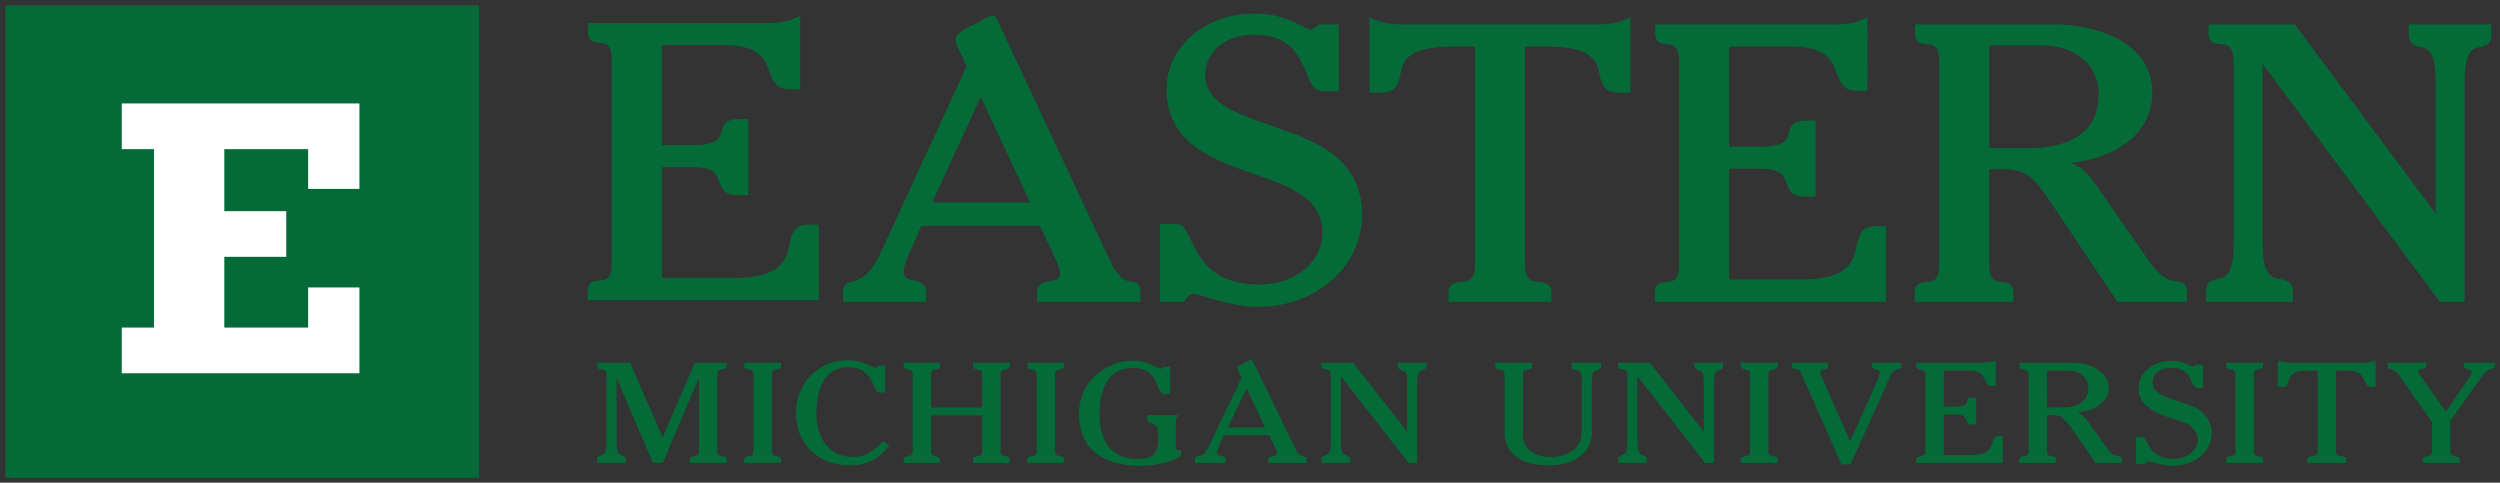
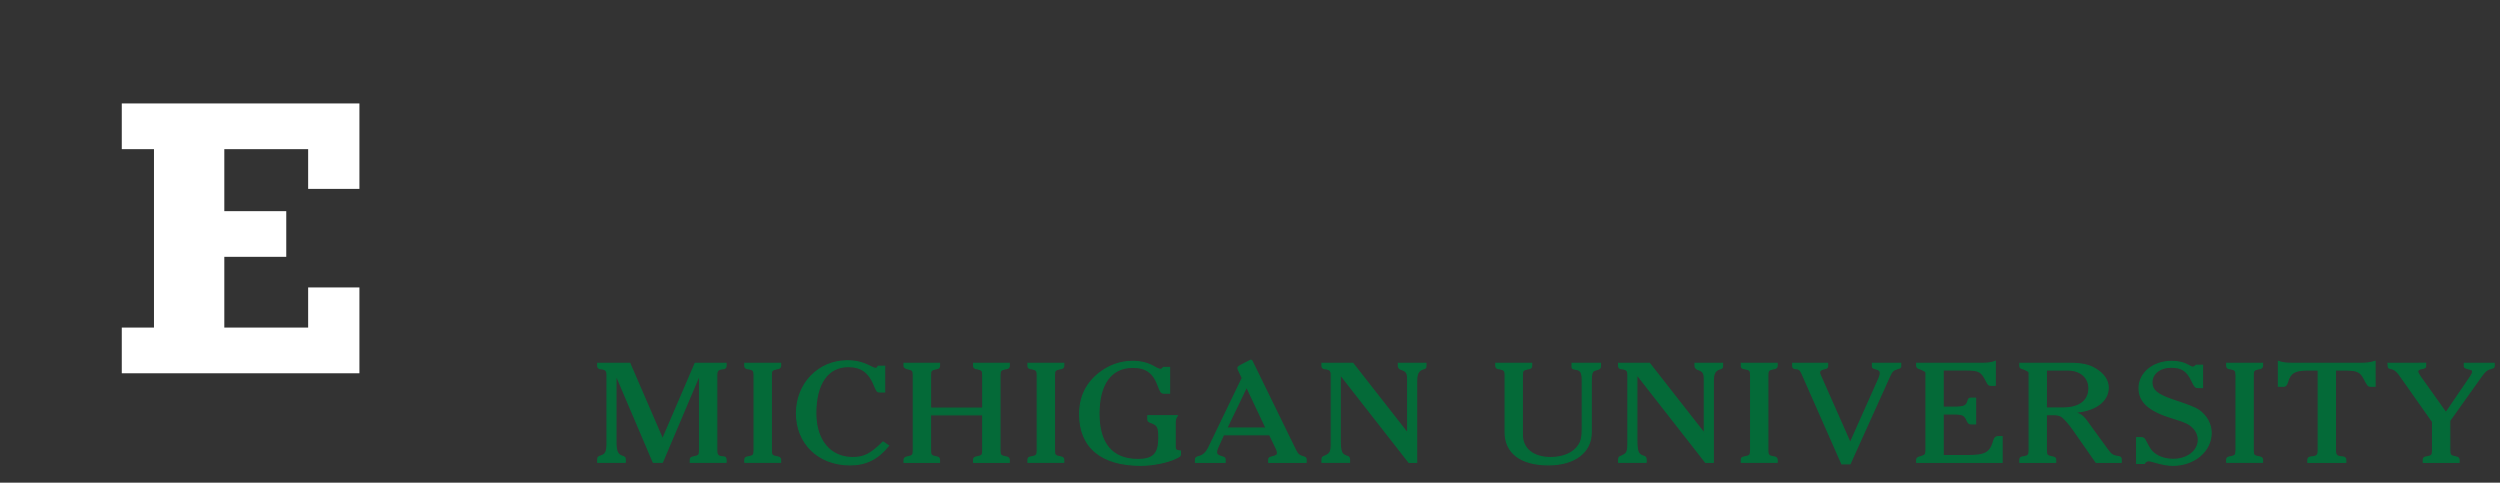
<svg xmlns="http://www.w3.org/2000/svg" width="246" height="47.493" viewBox="0 0 246 47.493">
  <rect x="0" y="0" width="246" height="47.493" fill="#333333" stroke="none" />
  <g transform="matrix(1.333 0 0 -1.333 38.593 39.25)">
    <g transform="matrix(1.46 0 0 1.46 -28.55 -5.915)">
      <path d="m62.978 6.007c-0.017 0-0.017-8.6e-5 -0.088-0.038l-0.453-0.233c-0.08-0.045-0.123-0.089-0.123-0.126 0-0.016 0.009-0.038 0.018-0.069l0.204-0.435-1.683-3.491c-0.133-0.277-0.285-0.419-0.489-0.472-0.15-0.037-0.195-0.074-0.195-0.157v-0.144h1.498v0.144c0 0.075-0.035 0.104-0.142 0.133-0.221 0.061-0.291 0.115-0.291 0.242 0 0.067 0.025 0.165 0.105 0.33l0.248 0.548h2.332l0.3-0.624c0.071-0.134 0.098-0.232 0.098-0.306 0-0.091-0.054-0.136-0.267-0.189-0.133-0.029-0.177-0.058-0.177-0.133v-0.144h1.888v0.144c0 0.067-0.026 0.097-0.097 0.12-0.257 0.075-0.328 0.134-0.435 0.352l-2.197 4.496c-0.027 0.053-0.035 0.053-0.054 0.053zm-20.42-0.031c-1.445 0-2.562-1.155-2.562-2.65 0-1.53 1.117-2.61 2.704-2.61 0.815 0 1.407 0.3 1.948 0.968l-0.274 0.188c-0.62-0.615-0.958-0.788-1.534-0.788-1.143 0-1.869 0.87-1.869 2.243 0 1.495 0.602 2.357 1.639 2.357 0.682 0 1.072-0.292 1.356-1.027 0.089-0.21 0.124-0.256 0.239-0.256h0.248v1.299h-0.328c-0.026-0.076-0.069-0.105-0.132-0.105-0.061 0-0.115 0.023-0.265 0.098-0.4 0.202-0.727 0.284-1.17 0.284zm14.421-0.029c-0.603 0-1.169-0.204-1.665-0.586-0.665-0.518-1.002-1.216-1.002-2.086 0-1.666 1.099-2.581 3.092-2.581 0.612 0 1.356 0.15 1.781 0.36 0.196 0.09 0.223 0.119 0.223 0.209v0.149c-0.026 0-0.044 0.009-0.053 0.009-0.16 0.015-0.214 0.068-0.214 0.188v1.222c0 0.181 0.019 0.235 0.107 0.369h-1.488v-0.196c0-0.059 0.034-0.096 0.105-0.127 0.39-0.134 0.453-0.232 0.453-0.787 0-0.818-0.275-1.103-1.072-1.103-1.285 0-1.958 0.801-1.958 2.31 0 1.508 0.612 2.35 1.711 2.35 0.682 0 1.053-0.271 1.301-0.968 0.098-0.278 0.151-0.338 0.275-0.338h0.284v1.299h-0.319c-9e-3 -0.015-0.018-0.022-0.018-0.029-0.044-0.053-0.089-0.069-0.133-0.069-0.062 8e-3 -0.141 0.038-0.239 0.091-0.355 0.217-0.718 0.315-1.17 0.315zm43.626 0c-0.16-0.068-0.363-0.098-0.612-0.098h-3.359v-0.127c0-0.067 0.045-0.111 0.151-0.142l0.044-0.015c0.319-0.158 0.275-0.106 0.275-0.331v-3.782c0-0.21-0.026-0.248-0.275-0.331l-0.044-0.006c-0.106-0.031-0.151-0.075-0.151-0.142v-0.129h4.317v1.298h-0.188c-0.124 0-0.176-0.044-0.221-0.171-0.186-0.66-0.416-0.788-1.374-0.788h-1.197v2.108h0.516c0.469 0 0.576-0.052 0.691-0.322 0.062-0.143 0.106-0.18 0.202-0.18h0.231v1.298h-0.231c-0.079 0-0.115-0.03-0.141-0.097-0.079-0.308-0.187-0.36-0.753-0.36h-0.516v1.884h1.153c0.674 0 0.789-0.067 1.055-0.601 0.071-0.142 0.107-0.173 0.204-0.173h0.223zm8.922 0c-0.931 0-1.649-0.585-1.649-1.351 0-0.713 0.523-1.164 1.755-1.531 0.594-0.181 0.772-0.263 0.976-0.466 0.169-0.173 0.265-0.39 0.265-0.615 0-0.563-0.548-0.99-1.266-0.99-0.382 0-0.71 0.105-0.958 0.293-0.169 0.135-0.23 0.224-0.416 0.584-0.079 0.172-0.133 0.218-0.231 0.218h-0.248v-1.299h0.39c0.054 0.09 0.124 0.135 0.212 0.135 0.054 0 0.089-0.007 0.275-0.06 0.443-0.126 0.683-0.171 0.957-0.171 1.081 0 1.932 0.72 1.932 1.636 0 0.443-0.231 0.87-0.62 1.14-0.196 0.136-0.505 0.256-1.339 0.533-0.771 0.263-1.036 0.489-1.036 0.886 0 0.442 0.407 0.765 0.974 0.765 0.532 0 0.798-0.173 1.037-0.668 0.16-0.33 0.186-0.36 0.328-0.36h0.22v1.125h-0.318c-0.07-0.067-0.124-0.097-0.177-0.097-0.035 0-0.089 0.015-0.186 0.075-0.284 0.158-0.54 0.218-0.877 0.218zm5.396 0v-1.254h0.275c0.088 0 0.141 0.061 0.185 0.218 0.133 0.458 0.372 0.601 0.993 0.601h0.56v-4.075c0-0.218-0.063-0.285-0.275-0.316l-0.088-0.006c-0.108-0.016-0.161-0.06-0.161-0.142v-0.129h1.916v0.129c0 0.082-0.053 0.126-0.142 0.142l-0.098 0.006c-0.212 0.023-0.283 0.098-0.283 0.316v4.075h0.504c0.567 0 0.745-0.075 0.923-0.391 0.23-0.435 0.23-0.428 0.372-0.428h0.204v1.254c-0.23-0.076-0.417-0.098-0.7-0.098h-3.456c-0.381 0-0.533 0.022-0.728 0.098zm-84.976-0.098v-0.127c0-0.083 0.043-0.127 0.123-0.142l0.072-0.007c0.221-0.037 0.274-0.098 0.274-0.316v-3.497c0-0.36-0.07-0.51-0.265-0.577-0.204-0.075-0.195-0.067-0.204-0.218v-0.12h1.39v0.12c-8e-3 0.135-0.008 0.135-0.177 0.196-0.222 0.081-0.293 0.262-0.293 0.705v3.407l1.888-4.428h0.461l1.879 4.428v-3.835c0-0.225-0.036-0.263-0.275-0.316l-0.045-0.006c-0.114-0.031-0.149-0.06-0.149-0.142v-0.129h1.808v0.129c0 0.082-0.036 0.134-0.107 0.142l-0.088 0.006c-0.213 0.023-0.275 0.098-0.275 0.316v3.819c0 0.218 0.062 0.285 0.275 0.316l0.07 0.007c0.08 0.015 0.125 0.059 0.125 0.142v0.127h-1.56l-1.648-3.833-1.658 3.833zm7.437 0v-0.127c0-0.083 0.035-0.119 0.142-0.142l0.053-0.007c0.23-0.045 0.274-0.09 0.274-0.316v-3.819c0-0.225-0.044-0.27-0.274-0.316l-0.053-0.006c-0.107-0.023-0.142-0.06-0.142-0.142v-0.129h1.808v0.129c0 0.074-0.045 0.119-0.142 0.142l-0.053 0.006c-0.24 0.053-0.274 0.091-0.274 0.316v3.819c0 0.226 0.034 0.263 0.274 0.316l0.053 0.007c0.097 0.023 0.142 0.067 0.142 0.142v0.127zm8.049 0v-0.127c0-0.061 0.054-0.111 0.16-0.142l0.034-0.007c0.24-0.053 0.275-0.091 0.275-0.324v-3.812c0-0.225-0.035-0.263-0.275-0.316l-0.044-0.006c-0.107-0.031-0.149-0.075-0.149-0.142v-0.129h1.79v0.129c0 0.082-0.036 0.119-0.133 0.142l-0.045 0.006c-0.239 0.053-0.274 0.091-0.274 0.316v1.808h2.641v-1.808c0-0.225-0.035-0.263-0.274-0.316l-0.045-0.006c-0.106-0.023-0.142-0.06-0.142-0.142v-0.129h1.799v0.129c0 0.074-0.043 0.119-0.149 0.142l-0.044 0.006c-0.24 0.053-0.275 0.091-0.275 0.316v3.812c0 0.225 0.044 0.279 0.275 0.324l0.053 0.007c0.106 0.023 0.141 0.059 0.141 0.142v0.127h-1.799v-0.127c0-0.083 0.036-0.119 0.142-0.142l0.045-0.007c0.239-0.053 0.274-0.091 0.274-0.324v-1.665h-2.641v1.665c0 0.233 0.035 0.271 0.274 0.324l0.045 0.007c0.097 0.023 0.133 0.059 0.133 0.142v0.127zm6.267 0v-0.127c0-0.083 0.035-0.119 0.141-0.142l0.054-0.007c0.23-0.045 0.274-0.09 0.274-0.316v-3.819c0-0.225-0.044-0.27-0.274-0.316l-0.054-0.006c-0.106-0.023-0.141-0.06-0.141-0.142v-0.129h1.808v0.129c0 0.074-0.044 0.119-0.141 0.142l-0.054 0.006c-0.24 0.053-0.274 0.091-0.274 0.316v3.819c0 0.226 0.034 0.263 0.274 0.316l0.054 0.007c0.097 0.023 0.141 0.067 0.141 0.142v0.127zm14.865 0v-0.127c0-0.083 0.045-0.127 0.125-0.142l0.07-0.007c0.221-0.037 0.274-0.098 0.274-0.316v-3.489c0-0.412-0.052-0.495-0.353-0.623-0.098-0.037-0.107-0.052-0.116-0.18v-0.12h1.392v0.12c-8e-3 0.135-0.019 0.151-0.16 0.196-0.257 0.089-0.311 0.24-0.311 0.855v3.271l3.473-4.443h0.391v4.068c0 0.413 0.079 0.57 0.318 0.653 0.134 0.037 0.142 0.052 0.151 0.135v0.149h-1.39v-0.149c0-0.053 0.063-0.128 0.125-0.151 0.283-0.09 0.344-0.179 0.344-0.502v-2.739l-2.774 3.542zm8.79 0v-0.127c0-0.083 0.036-0.119 0.142-0.142l0.054-0.007c0.222-0.045 0.274-0.098 0.274-0.286v-2.912c0-1.058 0.798-1.658 2.19-1.658 1.32 0 2.162 0.638 2.162 1.636v2.552c0 0.435 0.044 0.554 0.195 0.599 0.239 0.061 0.265 0.084 0.274 0.211v0.135h-1.435v-0.113c-9e-3 -0.143 9e-3 -0.158 0.186-0.188 0.257-0.037 0.328-0.164 0.328-0.577v-2.439c0-0.42-0.044-0.616-0.186-0.834-0.257-0.389-0.78-0.615-1.409-0.615-0.887 0-1.435 0.443-1.435 1.156v3.016c0 0.226 0.036 0.263 0.284 0.316l0.044 0.007c0.106 0.023 0.142 0.059 0.142 0.142v0.127zm6.208 0v-0.127c0-0.083 0.044-0.127 0.123-0.142l0.072-0.007c0.222-0.037 0.275-0.098 0.275-0.316v-3.489c0-0.412-0.054-0.495-0.356-0.623-0.098-0.037-0.104-0.052-0.114-0.18v-0.12h1.39v0.12c-8e-3 0.135-0.016 0.151-0.158 0.196-0.257 0.089-0.311 0.24-0.311 0.855v3.271l3.473-4.443h0.391v4.068c0 0.413 0.079 0.57 0.318 0.653 0.133 0.037 0.143 0.052 0.151 0.135v0.149h-1.39v-0.149c0-0.053 0.061-0.128 0.123-0.151 0.283-0.09 0.346-0.179 0.346-0.502v-2.739l-2.774 3.542zm6.205 0v-0.127c0-0.083 0.036-0.119 0.142-0.142l0.053-0.007c0.231-0.045 0.275-0.09 0.275-0.316v-3.819c0-0.225-0.044-0.27-0.275-0.316l-0.053-0.006c-0.106-0.023-0.142-0.06-0.142-0.142v-0.129h1.809v0.129c0 0.074-0.045 0.119-0.142 0.142l-0.054 0.006c-0.239 0.053-0.274 0.091-0.274 0.316v3.819c0 0.226 0.035 0.263 0.274 0.316l0.054 0.007c0.097 0.023 0.142 0.067 0.142 0.142v0.127zm2.599 0v-0.149c0-0.076 0.036-0.105 0.161-0.12 0.176-0.014 0.212-0.052 0.309-0.255l2.011-4.556h0.417l1.983 4.389c0.134 0.301 0.196 0.355 0.417 0.422 0.116 0.031 0.16 0.059 0.16 0.12v0.149h-1.427v-0.149c0-0.076 0.025-0.089 0.168-0.127 0.159-0.037 0.23-0.105 0.23-0.218 0-0.06-0.044-0.225-0.088-0.308l-1.435-3.22-1.507 3.407c-0.035 0.067-0.044 0.112-0.044 0.149 0 0.098 0.063 0.152 0.249 0.196 0.114 0.023 0.158 0.059 0.158 0.12v0.149zm11.484 0v-0.127c0-0.083 0.025-0.111 0.142-0.142l0.053-0.015c0.311-0.151 0.274-0.114 0.274-0.338v-3.79c0-0.225-0.043-0.27-0.274-0.316l-0.063-0.006c-0.097-0.023-0.132-0.052-0.132-0.142v-0.129h1.809v0.129c0 0.082-0.029 0.111-0.144 0.142l-0.053 0.006c-0.239 0.053-0.274 0.091-0.274 0.316v1.816h0.432c0.134 0 0.285-0.046 0.374-0.113 0.142-0.113 0.381-0.391 0.567-0.661l1.143-1.636h1.267v0.151c0 0.105-0.043 0.126-0.202 0.149-0.213 0.03-0.312 0.097-0.488 0.338l-1.063 1.463c-0.204 0.277-0.363 0.375-0.683 0.42 1.099 0.067 1.781 0.547 1.781 1.26 0 0.368-0.24 0.713-0.674 0.961-0.31 0.187-0.69 0.262-1.258 0.262zm10.459 0v-0.127c0-0.083 0.035-0.119 0.142-0.142l0.053-0.007c0.231-0.045 0.275-0.09 0.275-0.316v-3.819c0-0.225-0.044-0.27-0.275-0.316l-0.053-0.006c-0.107-0.023-0.142-0.06-0.142-0.142v-0.129h1.809v0.129c0 0.074-0.045 0.119-0.144 0.142l-0.053 0.006c-0.239 0.053-0.275 0.091-0.275 0.316v3.819c0 0.226 0.036 0.263 0.275 0.316l0.053 0.007c0.098 0.023 0.144 0.067 0.144 0.142v0.127zm8.155 0 0.01-0.144c0-0.059 0.025-0.096 0.088-0.104 0.257-0.061 0.346-0.128 0.595-0.495l1.559-2.213v-1.456c0-0.225-0.045-0.27-0.274-0.316l-0.054-0.006c-0.106-0.023-0.142-0.06-0.142-0.142v-0.129h1.809v0.129c0 0.082-0.054 0.119-0.16 0.142l-0.054 0.015c-0.213 0.038-0.256 0.09-0.256 0.308v1.515l1.586 2.229c0.203 0.286 0.302 0.359 0.532 0.42 0.098 0.022 0.125 0.053 0.125 0.104v0.144h-1.507v-0.144c0-0.067 0.045-0.088 0.186-0.126 0.186-0.038 0.239-0.075 0.239-0.142 0-0.068-0.034-0.144-0.158-0.331l-1.197-1.756-1.304 1.831c-0.07 0.105-0.125 0.211-0.125 0.248 0 0.067 0.054 0.121 0.152 0.144 0.212 0.038 0.249 0.059 0.249 0.133v0.144zm-17.275-0.337h1.09c0.629 0 1.063-0.376 1.063-0.924 0-0.63-0.479-0.998-1.304-0.998h-0.85zm-40.436-0.855 0.984-2.08h-1.985z" fill="#046a38" stroke="#046a38" stroke-width=".06" />
-       <path d="m0 23.944v-23.884h23.946v23.884zm63.16-0.409c-2.497 0-4.453-1.675-4.453-3.813 0-2.758 2.332-3.571 4.389-4.288 1.797-0.627 3.495-1.219 3.495-2.977 0-1.495-1.381-2.623-3.209-2.623-2.375 0-3.017 1.348-3.442 2.24-0.218 0.459-0.391 0.82-0.734 0.82h-0.832v-3.933h1.219l0.034 0.067c0.068 0.136 0.251 0.328 0.445 0.328 0.131 0 0.414-0.084 0.741-0.182 0.669-0.198 1.586-0.47 2.524-0.47 2.945 0 5.253 2.048 5.253 4.661 0 2.93-2.478 3.78-4.663 4.531-1.753 0.601-3.265 1.121-3.265 2.556 0 1.166 1.041 2.011 2.476 2.011 1.827 0 2.274-1.069 2.635-1.929 0.21-0.501 0.392-0.933 0.829-0.933h0.81v3.381h-1.04l-0.038-0.04c-0.088-0.094-0.219-0.218-0.354-0.218-0.081 0-0.236 0.081-0.417 0.176-0.455 0.237-1.215 0.634-2.401 0.634zm-13.251-0.103c-0.078 0-0.224-0.058-0.8-0.372l-0.094-0.053c-0.012-5e-3 -0.127-0.064-0.127-0.064-0.431-0.216-0.854-0.448-0.854-0.708 0-0.189 0.144-0.488 0.293-0.778l0.031-0.06c-2e-3 3e-3 0.189-0.417 0.242-0.535-0.044-0.097-4.33-9.381-4.33-9.381-0.59-1.27-1.11-1.407-1.455-1.498-0.239-0.063-0.464-0.121-0.464-0.549v-0.473h4.195v0.473c0 0.476-0.367 0.556-0.637 0.614-0.316 0.067-0.495 0.122-0.495 0.464 0 0.28 0.231 0.789 0.356 1.063 0.011 0.022 0.42 0.963 0.536 1.229h5.991c0.06-0.126 0.678-1.422 0.678-1.422 0.103-0.213 0.344-0.709 0.344-1.008 0-0.27-0.165-0.309-0.482-0.36-0.284-0.045-0.672-0.108-0.672-0.58v-0.473h5.218v0.473c0 0.449-0.18 0.507-0.432 0.539-0.26 0.032-0.651 0.084-1.112 1.08l-5.596 11.958c-3e-3 4e-3 -0.018 0.045-0.018 0.045-0.058 0.15-0.142 0.376-0.316 0.376zm-9.724-0.004-0.179-0.091c-0.343-0.176-0.878-0.281-1.431-0.281h-9.116v-0.47c0-0.473 0.33-0.503 0.57-0.524 0.324-0.03 0.628-0.056 0.628-0.889v-10.252c0-0.833-0.311-0.859-0.643-0.889-0.244-0.02-0.577-0.05-0.577-0.523v-0.473h11.681v3.828h-0.521c-0.742 0-0.852-0.505-0.957-0.993-0.166-0.763-0.371-1.712-2.864-1.712h-3.586v5.603h1.586c1.067 0 1.187-0.352 1.312-0.724 0.11-0.322 0.235-0.688 0.976-0.688h0.5v3.848h-0.5c-0.69 0-0.775-0.327-0.85-0.615-0.09-0.343-0.182-0.7-1.438-0.7h-1.586v5.057h3.12c1.821 0 2.089-0.722 2.326-1.359 0.16-0.431 0.328-0.877 1.005-0.877h0.543zm28.783-0.073v-3.825h0.543c0.815 0 0.914 0.463 1.009 0.91 0.142 0.668 0.303 1.424 2.676 1.424h1.1v-11.017c0-0.831-0.345-0.859-0.71-0.889-0.263-0.02-0.621-0.049-0.621-0.523v-0.473h5.196v0.473c0 0.474-0.36 0.503-0.623 0.523-0.365 0.03-0.71 0.058-0.71 0.889v11.017h1.1c2.373 0 2.534-0.756 2.676-1.424 0.096-0.447 0.195-0.91 1.011-0.91h0.543v3.825l-0.179-0.091c-0.345-0.176-0.88-0.28-1.433-0.28h-9.97c-0.553 0-1.089 0.104-1.433 0.28zm25.179 0-0.179-0.091c-0.344-0.176-0.88-0.28-1.433-0.28h-9.116v-0.472c0-0.474 0.33-0.503 0.571-0.524 0.324-0.03 0.628-0.056 0.628-0.888v-10.254c0-0.833-0.312-0.859-0.643-0.889-0.244-0.02-0.579-0.05-0.579-0.523v-0.473h11.681v3.828h-0.52c-0.742 0-0.853-0.505-0.958-0.993-0.165-0.764-0.369-1.712-2.862-1.712h-3.586v5.604h1.586c1.066 0 1.188-0.353 1.312-0.725 0.111-0.322 0.234-0.687 0.976-0.687h0.5v3.845h-0.5c-0.691 0-0.776-0.326-0.851-0.614-0.09-0.344-0.182-0.7-1.437-0.7h-1.586v5.057h3.12c1.822 0 2.089-0.722 2.326-1.359 0.16-0.431 0.327-0.877 1.005-0.877h0.543zm2.404-0.371v-0.472c0-0.474 0.335-0.503 0.579-0.524 0.33-0.03 0.643-0.057 0.643-0.888v-10.254c0-0.832-0.318-0.859-0.655-0.889-0.248-0.02-0.589-0.049-0.589-0.523v-0.473h4.997v0.473c0 0.473-0.335 0.503-0.579 0.523-0.331 0.03-0.643 0.056-0.643 0.889v4.819h0.567c1.434 0 1.687-0.381 2.905-2.216l0.079-0.12 2.924-4.368h3.519v0.473c0 0.449-0.19 0.509-0.479 0.548-0.318 0.043-0.796 0.107-1.45 1.049l-2.578 3.706c-0.41 0.597-0.744 1.022-1.349 1.238 2.089 0.238 4.102 1.378 4.102 3.558 0 2.73-3.174 3.451-4.852 3.451zm14.842 0v-0.472c0-0.474 0.343-0.503 0.596-0.524 0.343-0.03 0.669-0.057 0.669-0.888v-9.275c0-1.565-0.456-1.653-0.822-1.724-0.271-0.052-0.577-0.113-0.577-0.666v-0.473h4.396v0.473c0 0.554-0.332 0.615-0.625 0.666-0.425 0.076-0.907 0.16-0.907 1.724v9.164c0.42-0.564 8.966-12.028 8.966-12.028h1.25v11.158c0 1.567 0.44 1.657 0.792 1.727 0.264 0.053 0.562 0.112 0.562 0.666v0.472h-4.175v-0.472c0-0.555 0.299-0.614 0.561-0.666 0.354-0.07 0.792-0.16 0.792-1.727v-6.691c-0.414 0.556-7.122 9.557-7.122 9.557zm-11.089-1.063h2.722c1.353 0 2.808-0.778 2.808-2.487 0-2.441-2.399-2.704-3.431-2.704h-2.099zm-50.993-2.602c0.199-0.425 2.354-5.031 2.496-5.335h-4.95c0.139 0.303 2.258 4.909 2.454 5.335z" fill="#046a38" />
      <path d="m5.882 7.657h1.628v9.021h-1.628v2.311h12.015v-4.32h-2.592v2.009h-4.239v-3.135h3.132v-2.309h-3.132v-3.577h4.239v2.029h2.592v-4.34h-12.015v2.311" fill="#fff" />
    </g>
  </g>
</svg>